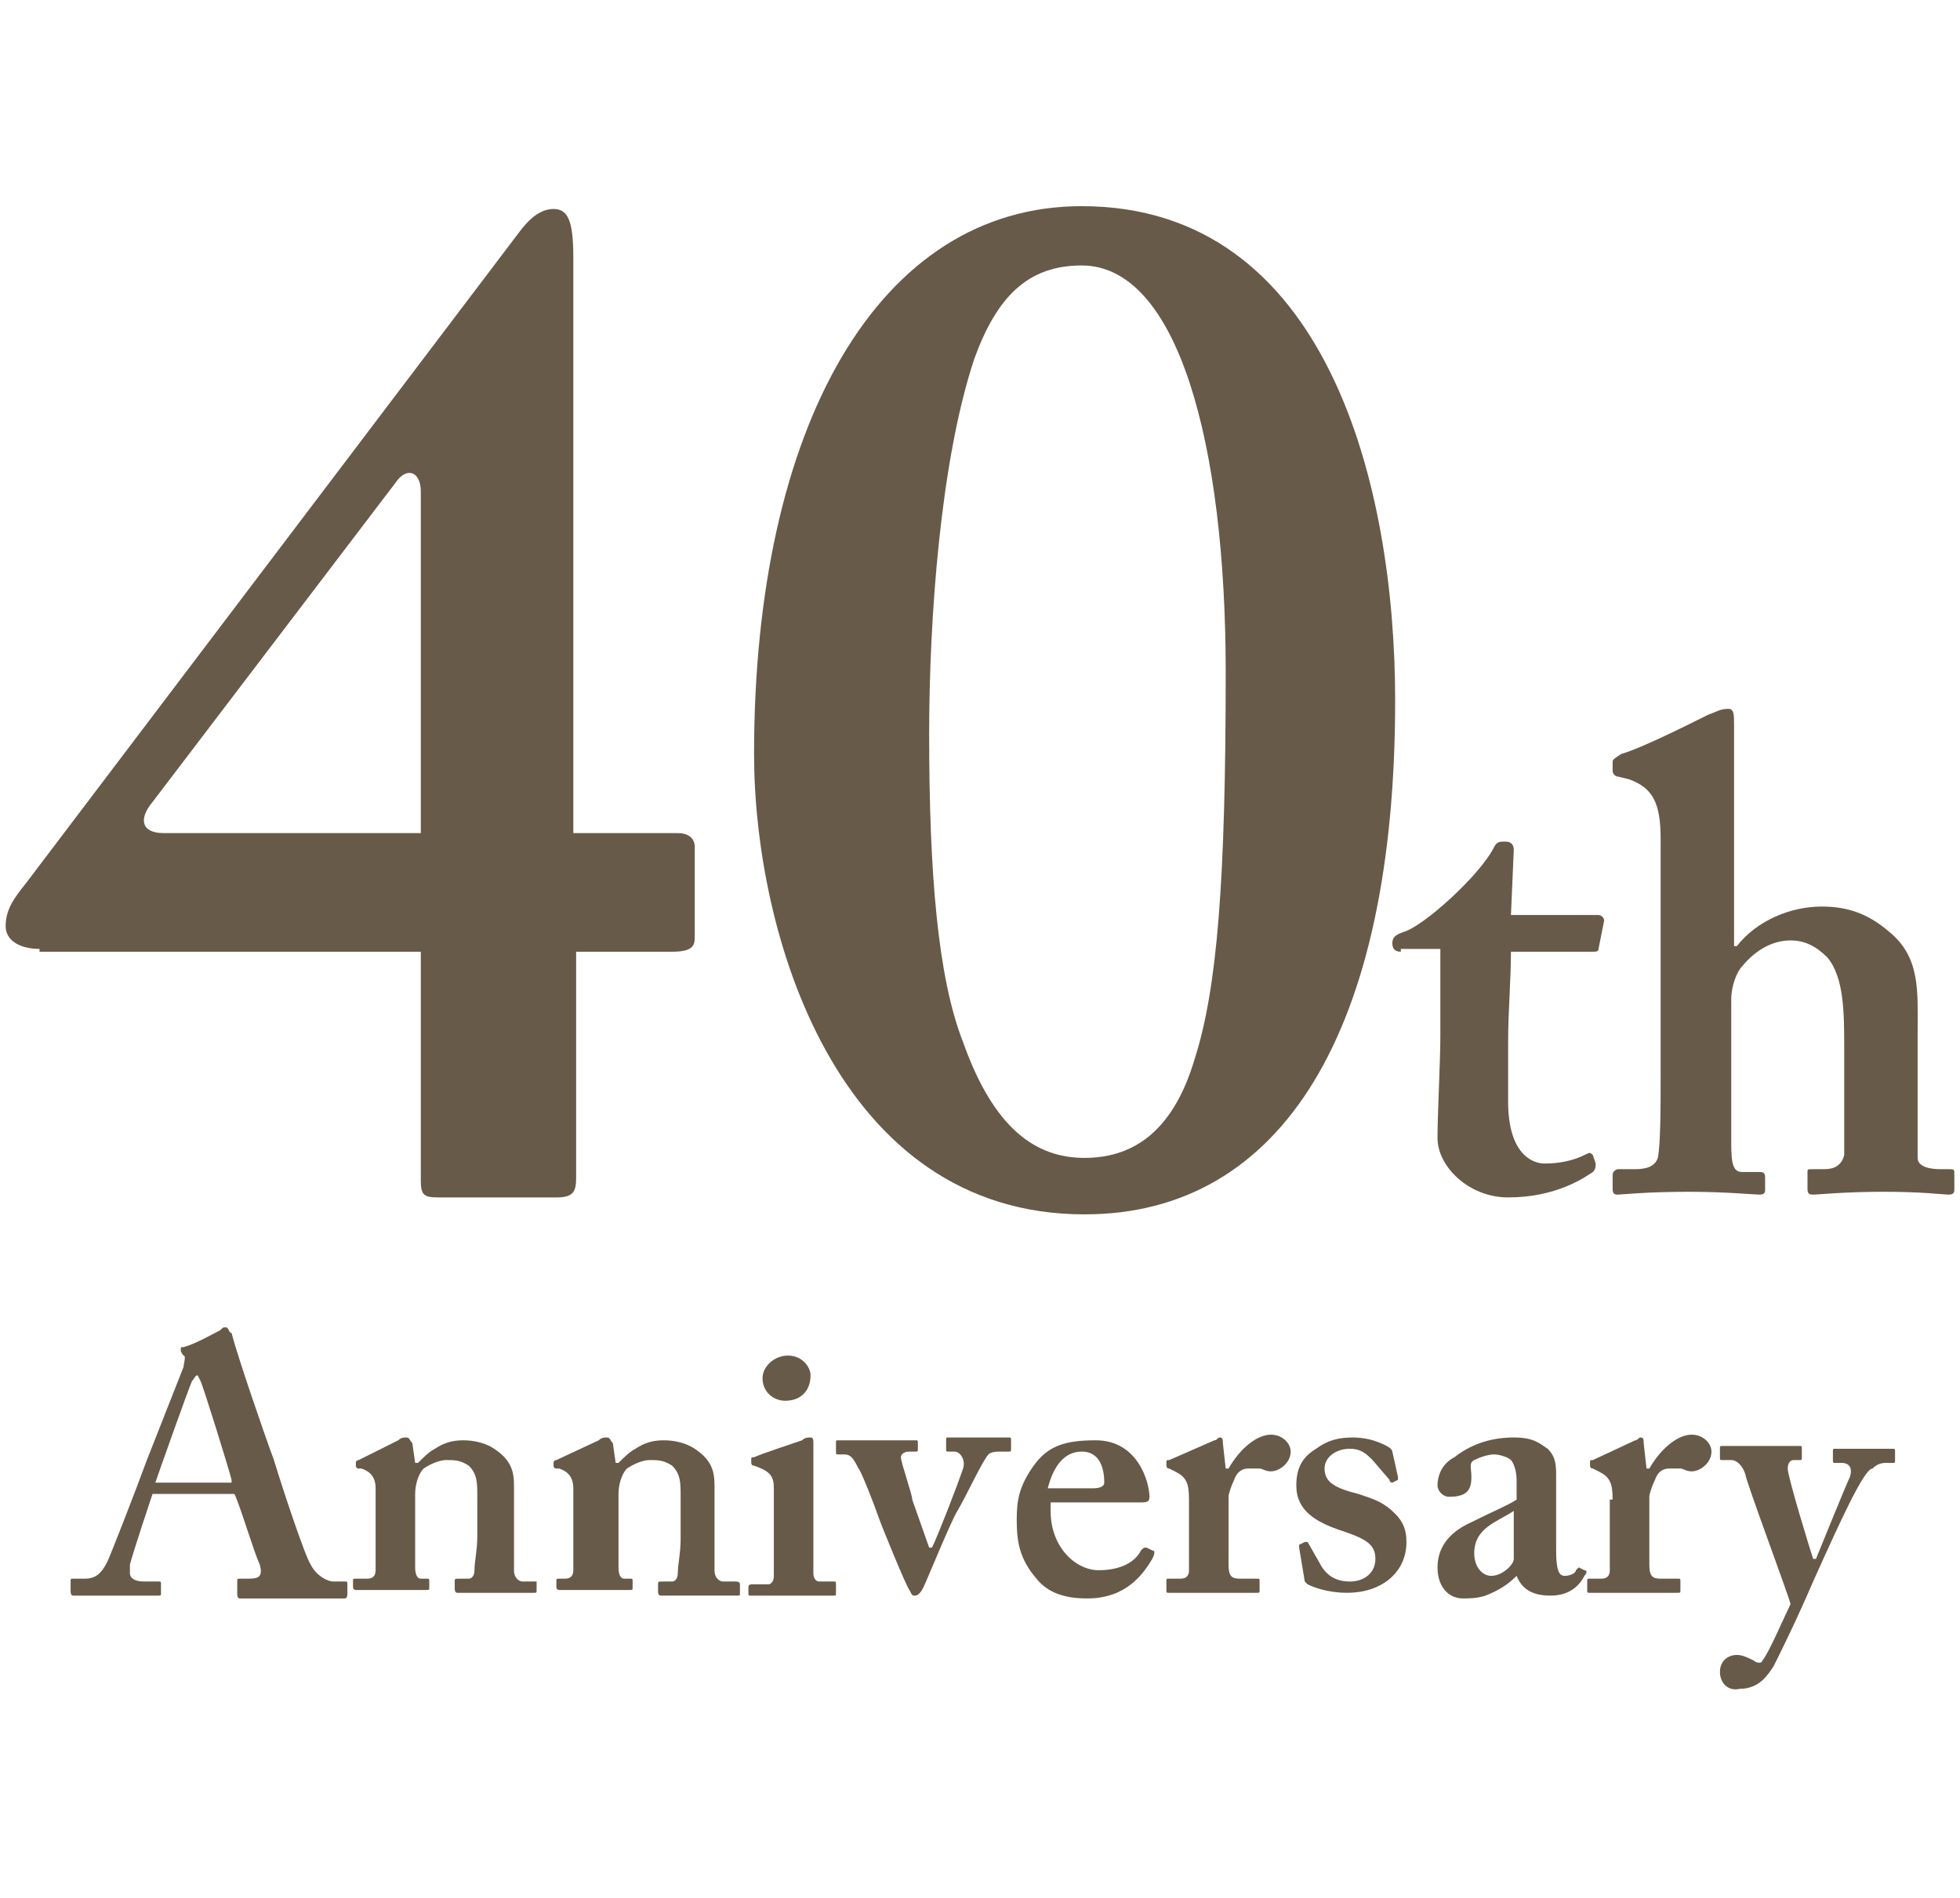
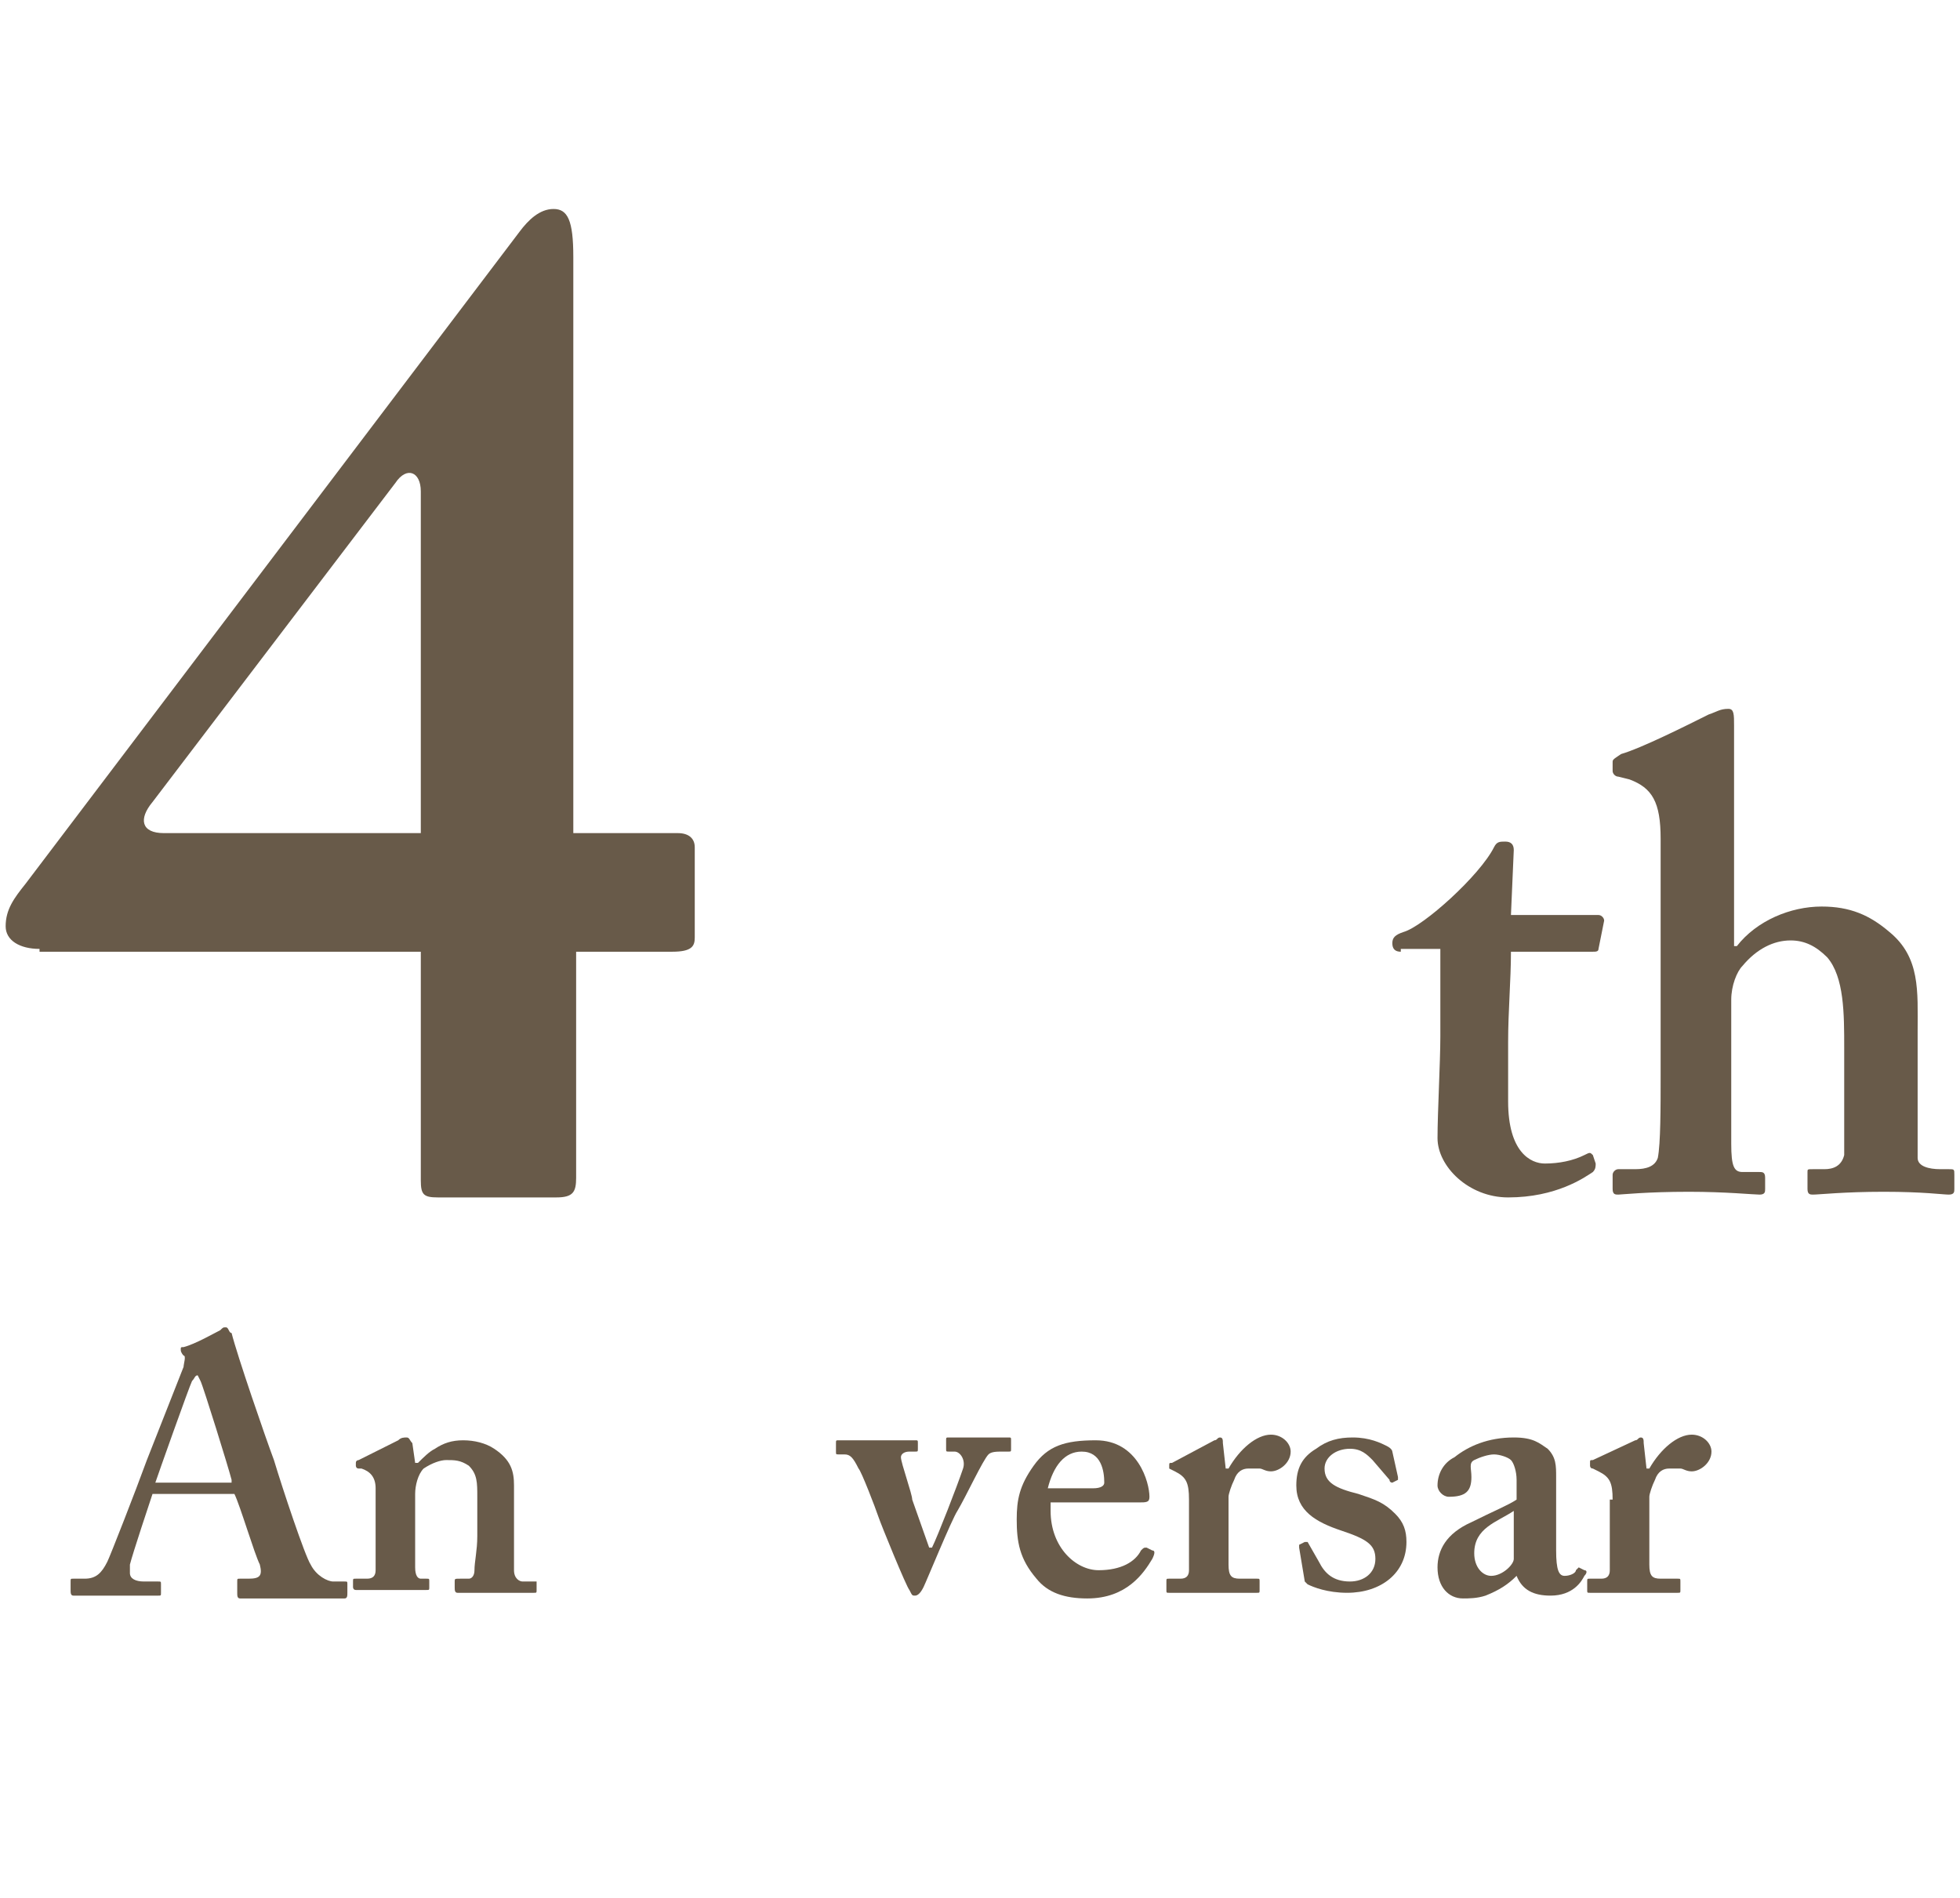
<svg xmlns="http://www.w3.org/2000/svg" version="1.1" id="レイヤー_1" x="0px" y="0px" viewBox="0 0 69.4 67.2" style="enable-background:new 0 0 69.4 67.2;" xml:space="preserve">
  <style type="text/css">
	.st0{fill:#685A49;}
</style>
  <g>
    <g>
      <path class="st0" d="M5.4,52.9c-0.1,0.3-0.7,2.1-0.8,2.5c0,0.1,0,0.2,0,0.3c0,0.2,0.2,0.3,0.5,0.3h0.5c0.1,0,0.1,0,0.1,0.1v0.3    c0,0.1,0,0.1-0.1,0.1c-0.2,0-0.7,0-1.6,0c-0.9,0-1.2,0-1.4,0c-0.1,0-0.1-0.1-0.1-0.2V56c0-0.1,0-0.1,0.1-0.1h0.4    c0.4,0,0.6-0.2,0.8-0.6c0.1-0.2,1-2.5,1.4-3.6l1.3-3.3c0-0.1,0.1-0.4,0-0.4c0,0-0.1-0.1-0.1-0.2c0-0.1,0-0.1,0.1-0.1    c0.4-0.1,1.1-0.5,1.3-0.6c0.1-0.1,0.1-0.1,0.2-0.1c0.1,0,0.1,0.2,0.2,0.2c0.2,0.8,1.2,3.7,1.5,4.5c0.3,1,1.1,3.4,1.3,3.7    c0.2,0.4,0.6,0.6,0.8,0.6h0.4c0.1,0,0.1,0,0.1,0.1v0.3c0,0.1,0,0.2-0.1,0.2c-0.2,0-0.5,0-1.9,0c-1.1,0-1.5,0-1.8,0    c-0.1,0-0.1-0.1-0.1-0.2V56c0-0.1,0-0.1,0.1-0.1h0.3c0.4,0,0.5-0.1,0.4-0.5C9,55,8.5,53.3,8.3,52.9H5.4z M8.2,52.4    c-0.1-0.4-1-3.3-1.1-3.5c-0.1-0.2-0.1-0.2-0.1-0.2c-0.1,0-0.1,0.1-0.2,0.2c-0.1,0.2-1.2,3.3-1.3,3.6H8.2z" />
      <path class="st0" d="M14.1,51c0.1-0.1,0.2-0.1,0.3-0.1c0.1,0,0.1,0.1,0.2,0.2l0.1,0.7h0.1c0.2-0.2,0.4-0.4,0.6-0.5    c0.3-0.2,0.6-0.3,1-0.3c0.4,0,0.8,0.1,1.1,0.3c0.6,0.4,0.7,0.8,0.7,1.3v1.8c0,0.4,0,1,0,1.2c0,0.3,0.2,0.4,0.3,0.4h0.4    C19,56,19,56,19,56v0.3c0,0.1,0,0.1-0.1,0.1c-0.1,0-0.5,0-1.4,0c-0.8,0-1.2,0-1.3,0s-0.1-0.1-0.1-0.2v-0.2c0-0.1,0-0.1,0.2-0.1    h0.3c0.1,0,0.2-0.1,0.2-0.3c0-0.3,0.1-0.7,0.1-1.2V53c0-0.5,0-0.8-0.3-1.1c-0.3-0.2-0.5-0.2-0.8-0.2c-0.2,0-0.5,0.1-0.8,0.3    c-0.2,0.2-0.3,0.6-0.3,0.9v2.6c0,0.3,0.1,0.4,0.2,0.4h0.2c0.1,0,0.1,0,0.1,0.1v0.2c0,0.1,0,0.1-0.1,0.1s-0.4,0-1.2,0    c-0.8,0-1.2,0-1.3,0c-0.1,0-0.1-0.1-0.1-0.1v-0.2c0-0.1,0-0.1,0.1-0.1H13c0.2,0,0.3-0.1,0.3-0.3v-2.9c0-0.4-0.2-0.6-0.5-0.7    L12.7,52c-0.1,0-0.1-0.1-0.1-0.1v-0.1c0-0.1,0.1-0.1,0.1-0.1L14.1,51z" />
-       <path class="st0" d="M21.2,51c0.1-0.1,0.2-0.1,0.3-0.1c0.1,0,0.1,0.1,0.2,0.2l0.1,0.7h0.1c0.2-0.2,0.4-0.4,0.6-0.5    c0.3-0.2,0.6-0.3,1-0.3c0.4,0,0.8,0.1,1.1,0.3c0.6,0.4,0.7,0.8,0.7,1.3v1.8c0,0.4,0,1,0,1.2c0,0.3,0.2,0.4,0.3,0.4h0.4    c0.1,0,0.2,0,0.2,0.1v0.3c0,0.1,0,0.1-0.1,0.1c-0.1,0-0.5,0-1.4,0c-0.8,0-1.2,0-1.3,0s-0.1-0.1-0.1-0.2v-0.2c0-0.1,0-0.1,0.2-0.1    h0.3c0.1,0,0.2-0.1,0.2-0.3c0-0.3,0.1-0.7,0.1-1.2V53c0-0.5,0-0.8-0.3-1.1c-0.3-0.2-0.5-0.2-0.8-0.2c-0.2,0-0.5,0.1-0.8,0.3    c-0.2,0.2-0.3,0.6-0.3,0.9v2.6c0,0.3,0.1,0.4,0.2,0.4h0.2c0.1,0,0.1,0,0.1,0.1v0.2c0,0.1,0,0.1-0.1,0.1s-0.4,0-1.2,0    c-0.8,0-1.2,0-1.3,0c-0.1,0-0.1-0.1-0.1-0.1v-0.2c0-0.1,0-0.1,0.1-0.1H20c0.2,0,0.3-0.1,0.3-0.3v-2.9c0-0.4-0.2-0.6-0.5-0.7    L19.7,52c-0.1,0-0.1-0.1-0.1-0.1v-0.1c0-0.1,0.1-0.1,0.1-0.1L21.2,51z" />
-       <path class="st0" d="M27.4,52.7c0-0.4-0.1-0.6-0.7-0.8c-0.1,0-0.1-0.1-0.1-0.1v-0.1c0-0.1,0-0.1,0.1-0.1c0.2-0.1,1.4-0.5,1.7-0.6    c0.1-0.1,0.2-0.1,0.3-0.1s0.1,0.1,0.1,0.2c0,0.2,0,1,0,2.1v1.4c0,0.5,0,0.9,0,1.1c0,0.2,0.1,0.3,0.2,0.3h0.5c0.1,0,0.1,0,0.1,0.1    v0.3c0,0.1,0,0.1-0.1,0.1c-0.1,0-0.7,0-1.5,0c-0.7,0-1.2,0-1.4,0c-0.1,0-0.1,0-0.1-0.1v-0.2c0-0.1,0.1-0.1,0.1-0.1h0.6    c0.1,0,0.2-0.1,0.2-0.3c0-0.4,0-0.8,0-1.2V52.7z M27.8,49.6c-0.4,0-0.8-0.3-0.8-0.8c0-0.4,0.4-0.8,0.9-0.8c0.5,0,0.8,0.4,0.8,0.7    C28.7,49.2,28.4,49.6,27.8,49.6z" />
      <path class="st0" d="M32.2,56.3c-0.1-0.1-1-2.3-1.1-2.6c-0.1-0.3-0.6-1.6-0.7-1.7c-0.2-0.4-0.3-0.5-0.5-0.5h-0.2    c-0.1,0-0.1,0-0.1-0.1v-0.3c0-0.1,0-0.1,0.1-0.1c0.2,0,0.4,0,1.4,0c0.8,0,1.1,0,1.3,0c0.1,0,0.1,0,0.1,0.1v0.2    c0,0.1,0,0.1-0.1,0.1h-0.2c-0.2,0-0.3,0.1-0.3,0.2c0,0.2,0.4,1.3,0.4,1.5l0.6,1.7H33c0.2-0.4,0.9-2.2,1.1-2.8    c0.1-0.3-0.1-0.6-0.3-0.6h-0.2c-0.1,0-0.1,0-0.1-0.1v-0.3c0-0.1,0-0.1,0.1-0.1c0.2,0,0.4,0,1.1,0c0.6,0,0.9,0,1,0    c0.1,0,0.1,0,0.1,0.1v0.3c0,0.1,0,0.1-0.1,0.1h-0.2c-0.2,0-0.4,0-0.5,0.1c-0.2,0.2-0.8,1.5-1.1,2c-0.2,0.3-1.1,2.5-1.2,2.7    c-0.1,0.2-0.2,0.3-0.3,0.3S32.3,56.5,32.2,56.3z" />
      <path class="st0" d="M37.2,53.5c0,1.3,0.9,2.1,1.7,2.1c0.8,0,1.3-0.3,1.5-0.7c0.1-0.1,0.1-0.1,0.2-0.1l0.2,0.1    c0.1,0,0.1,0.1,0,0.3c-0.3,0.5-0.9,1.4-2.3,1.4c-0.8,0-1.4-0.2-1.8-0.7c-0.6-0.7-0.7-1.3-0.7-2.1c0-0.7,0.1-1.2,0.6-1.9    c0.5-0.7,1.1-0.9,2.2-0.9c1.5,0,1.9,1.5,1.9,2c0,0.2-0.1,0.2-0.4,0.2h-3.1V53.5z M38.7,52.7c0.3,0,0.4-0.1,0.4-0.2    c0-0.4-0.1-1.1-0.8-1.1c-0.6,0-1,0.5-1.2,1.3H38.7z" />
-       <path class="st0" d="M42.1,53.1c0-0.6-0.1-0.8-0.5-1L41.4,52c-0.1,0-0.1-0.1-0.1-0.1v-0.1c0-0.1,0-0.1,0.1-0.1L43,51    c0.1,0,0.1-0.1,0.2-0.1c0.1,0,0.1,0.1,0.1,0.2l0.1,0.9h0.1c0.4-0.7,1-1.2,1.5-1.2c0.4,0,0.7,0.3,0.7,0.6c0,0.4-0.4,0.7-0.7,0.7    c-0.2,0-0.3-0.1-0.4-0.1C44.4,52,44.3,52,44.2,52c-0.2,0-0.4,0.1-0.5,0.4c-0.1,0.2-0.2,0.5-0.2,0.6v2.4c0,0.4,0.1,0.5,0.4,0.5h0.6    c0.1,0,0.1,0,0.1,0.1v0.3c0,0.1,0,0.1-0.1,0.1c-0.1,0-0.7,0-1.6,0c-0.9,0-1.4,0-1.5,0c-0.1,0-0.1,0-0.1-0.1v-0.3    c0-0.1,0-0.1,0.1-0.1h0.4c0.2,0,0.3-0.1,0.3-0.3V53.1z" />
+       <path class="st0" d="M42.1,53.1c0-0.6-0.1-0.8-0.5-1L41.4,52v-0.1c0-0.1,0-0.1,0.1-0.1L43,51    c0.1,0,0.1-0.1,0.2-0.1c0.1,0,0.1,0.1,0.1,0.2l0.1,0.9h0.1c0.4-0.7,1-1.2,1.5-1.2c0.4,0,0.7,0.3,0.7,0.6c0,0.4-0.4,0.7-0.7,0.7    c-0.2,0-0.3-0.1-0.4-0.1C44.4,52,44.3,52,44.2,52c-0.2,0-0.4,0.1-0.5,0.4c-0.1,0.2-0.2,0.5-0.2,0.6v2.4c0,0.4,0.1,0.5,0.4,0.5h0.6    c0.1,0,0.1,0,0.1,0.1v0.3c0,0.1,0,0.1-0.1,0.1c-0.1,0-0.7,0-1.6,0c-0.9,0-1.4,0-1.5,0c-0.1,0-0.1,0-0.1-0.1v-0.3    c0-0.1,0-0.1,0.1-0.1h0.4c0.2,0,0.3-0.1,0.3-0.3V53.1z" />
      <path class="st0" d="M46,54.8c0-0.1,0-0.1,0-0.1l0.2-0.1c0.1,0,0.1,0,0.1,0l0.4,0.7c0.2,0.4,0.5,0.7,1.1,0.7    c0.5,0,0.9-0.3,0.9-0.8c0-0.5-0.3-0.7-1.2-1c-0.9-0.3-1.6-0.7-1.6-1.6c0-0.6,0.2-1,0.7-1.3c0.4-0.3,0.8-0.4,1.3-0.4    c0.6,0,1,0.2,1.2,0.3c0.2,0.1,0.2,0.2,0.2,0.2l0.2,0.9c0,0.1,0,0.1,0,0.1l-0.2,0.1c0,0-0.1,0-0.1-0.1l-0.6-0.7    c-0.2-0.2-0.4-0.4-0.8-0.4c-0.5,0-0.9,0.3-0.9,0.7c0,0.5,0.4,0.7,1.2,0.9c0.6,0.2,0.9,0.3,1.3,0.7c0.3,0.3,0.4,0.6,0.4,1    c0,1.1-0.9,1.8-2.1,1.8c-0.7,0-1.2-0.2-1.4-0.3c-0.1-0.1-0.1-0.1-0.1-0.1L46,54.8z" />
      <path class="st0" d="M53.7,55.8c-0.3,0.3-0.6,0.5-1.1,0.7c-0.3,0.1-0.6,0.1-0.8,0.1c-0.5,0-0.9-0.4-0.9-1.1c0-0.6,0.3-1.2,1.2-1.6    c0.8-0.4,1.3-0.6,1.6-0.8v-0.7c0-0.3-0.1-0.6-0.2-0.7c-0.1-0.1-0.4-0.2-0.6-0.2c-0.2,0-0.5,0.1-0.7,0.2c-0.2,0.1-0.1,0.3-0.1,0.6    c0,0.5-0.2,0.7-0.8,0.7c-0.2,0-0.4-0.2-0.4-0.4c0-0.4,0.2-0.8,0.6-1c0.5-0.4,1.2-0.7,2.1-0.7c0.7,0,0.9,0.2,1.2,0.4    c0.3,0.3,0.3,0.6,0.3,1l0,2v0.6c0,0.7,0.1,0.9,0.3,0.9c0.2,0,0.4-0.1,0.4-0.2c0.1-0.1,0.1-0.1,0.1-0.1l0.2,0.1    c0.1,0,0.1,0.1,0,0.2c-0.1,0.2-0.4,0.7-1.2,0.7C54.3,56.5,53.9,56.3,53.7,55.8L53.7,55.8z M53.6,53.5c-0.6,0.4-1.4,0.6-1.4,1.5    c0,0.5,0.3,0.8,0.6,0.8c0.4,0,0.8-0.4,0.8-0.6V53.5z" />
      <path class="st0" d="M57.1,53.1c0-0.6-0.1-0.8-0.5-1L56.4,52c-0.1,0-0.1-0.1-0.1-0.1v-0.1c0-0.1,0-0.1,0.1-0.1l1.5-0.7    c0.1,0,0.1-0.1,0.2-0.1c0.1,0,0.1,0.1,0.1,0.2l0.1,0.9h0.1c0.4-0.7,1-1.2,1.5-1.2c0.4,0,0.7,0.3,0.7,0.6c0,0.4-0.4,0.7-0.7,0.7    c-0.2,0-0.3-0.1-0.4-0.1C59.4,52,59.3,52,59.1,52c-0.2,0-0.4,0.1-0.5,0.4c-0.1,0.2-0.2,0.5-0.2,0.6v2.4c0,0.4,0.1,0.5,0.4,0.5h0.6    c0.1,0,0.1,0,0.1,0.1v0.3c0,0.1,0,0.1-0.1,0.1c-0.1,0-0.7,0-1.6,0c-0.9,0-1.4,0-1.5,0c-0.1,0-0.1,0-0.1-0.1v-0.3    c0-0.1,0-0.1,0.1-0.1h0.4c0.2,0,0.3-0.1,0.3-0.3V53.1z" />
-       <path class="st0" d="M60.9,59.2c0-0.4,0.3-0.6,0.6-0.6c0.2,0,0.4,0.1,0.6,0.2c0.1,0.1,0.3,0.1,0.3,0c0.2-0.2,0.8-1.6,1-2    c-0.1-0.4-1.6-4.4-1.6-4.6c-0.1-0.3-0.3-0.5-0.5-0.5h-0.3c-0.1,0-0.1,0-0.1-0.1v-0.3c0-0.1,0-0.1,0.1-0.1c0.1,0,0.4,0,1.4,0    c0.7,0,1.1,0,1.3,0c0.1,0,0.1,0,0.1,0.1v0.3c0,0.1,0,0.1-0.1,0.1h-0.2c-0.1,0-0.2,0.1-0.2,0.3c0,0.3,0.8,2.9,0.9,3.2h0.1    c0.2-0.5,1.1-2.7,1.2-2.9c0.1-0.3,0-0.5-0.3-0.5h-0.2c-0.1,0-0.1,0-0.1-0.1v-0.3c0-0.1,0-0.1,0.1-0.1c0.2,0,0.4,0,1.1,0    c0.4,0,0.7,0,0.9,0c0.1,0,0.1,0,0.1,0.1v0.3c0,0.1,0,0.1-0.1,0.1h-0.2c-0.1,0-0.3,0-0.5,0.2C66,52,65.1,54,64.2,56    c-0.6,1.4-1.2,2.6-1.4,3c-0.2,0.3-0.5,0.8-1.2,0.8C61.2,59.9,60.9,59.6,60.9,59.2z" />
    </g>
    <g>
      <path class="st0" d="M1.4,33.6c-0.7,0-1.2-0.3-1.2-0.8c0-0.6,0.3-1,0.7-1.5L18.4,8.2c0.3-0.4,0.7-0.8,1.2-0.8    c0.5,0,0.7,0.4,0.7,1.7v20.4H24c0.4,0,0.6,0.2,0.6,0.5v3.2c0,0.3-0.1,0.5-0.8,0.5h-3.4v8c0,0.5-0.1,0.7-0.7,0.7h-4.2    c-0.5,0-0.6-0.1-0.6-0.6v-8.1H1.4z M14.9,17.4c0-0.7-0.5-0.9-0.9-0.3L5.4,28.4c-0.5,0.6-0.4,1.1,0.4,1.1h9.1V17.4z" />
-       <path class="st0" d="M49.4,24.8c0,11.7-4,18.2-11,18.2c-8.8,0-11.7-10-11.7-16.3c0-11.6,4.4-19.4,11.6-19.4    C47,7.3,49.4,17.2,49.4,24.8z M34.5,12.7c-1.2,3.6-1.6,9.2-1.6,13.3c0,4.9,0.3,8.6,1.2,10.9c1.1,3.1,2.6,4.1,4.3,4.1    c1.6,0,3.1-0.8,3.9-3.5c0.8-2.5,1.1-6.3,1.1-13.7c0-8.1-1.7-14.4-5.1-14.4C36.4,9.4,35.3,10.5,34.5,12.7z" />
    </g>
    <g>
      <path class="st0" d="M49.6,33.7c-0.2,0-0.3-0.1-0.3-0.3c0-0.2,0.1-0.3,0.4-0.4c0.7-0.2,2.7-2,3.2-3c0.1-0.2,0.2-0.2,0.4-0.2    c0.2,0,0.3,0.1,0.3,0.3l-0.1,2.3h3.1c0.1,0,0.2,0.1,0.2,0.2l-0.2,1c0,0.1-0.1,0.1-0.2,0.1h-2.9c0,1-0.1,2.1-0.1,3.2V39    c0,1.8,0.8,2.2,1.3,2.2c0.5,0,1-0.1,1.4-0.3c0.2-0.1,0.2-0.1,0.3,0l0.1,0.3c0,0.1,0,0.2-0.1,0.3c-0.3,0.2-1.3,0.9-3,0.9    c-1.4,0-2.5-1.1-2.5-2.1c0-0.9,0.1-2.7,0.1-3.6v-3.1H49.6z" />
      <path class="st0" d="M65.3,37.1c0-1.2,0-2.5-0.6-3.2c-0.4-0.4-0.8-0.6-1.3-0.6c-0.6,0-1.2,0.3-1.7,0.9c-0.2,0.2-0.4,0.7-0.4,1.2    v5.1c0,0.8,0.1,1,0.4,1h0.6c0.1,0,0.2,0,0.2,0.2v0.4c0,0.1,0,0.2-0.2,0.2c-0.2,0-1.2-0.1-2.5-0.1c-1.5,0-2.4,0.1-2.5,0.1    c-0.1,0-0.2,0-0.2-0.2v-0.5c0-0.1,0.1-0.2,0.2-0.2h0.6c0.4,0,0.7-0.1,0.8-0.4c0.1-0.5,0.1-1.8,0.1-2.9l0-8.4    c0-1.3-0.3-1.8-1.1-2.1l-0.4-0.1c-0.1,0-0.2-0.1-0.2-0.2V27c0-0.1,0-0.1,0.3-0.3c0.7-0.2,2.3-1,3.1-1.4c0.3-0.1,0.4-0.2,0.7-0.2    c0.2,0,0.2,0.2,0.2,0.6c0,0.4,0,5.2,0,6.3v1.5h0.1c0.7-0.9,1.9-1.4,3-1.4c1,0,1.7,0.3,2.4,0.9c1.1,0.9,1,2.1,1,3.5v4.5    c0,0.3,0.4,0.4,0.8,0.4H69c0.2,0,0.2,0,0.2,0.2v0.5c0,0.1,0,0.2-0.2,0.2s-0.9-0.1-2.3-0.1c-1.4,0-2.3,0.1-2.5,0.1    c-0.1,0-0.2,0-0.2-0.2v-0.6c0-0.1,0-0.1,0.2-0.1h0.4c0.3,0,0.6-0.1,0.7-0.5c0-0.3,0-1.6,0-2.3V37.1z" />
    </g>
  </g>
</svg>